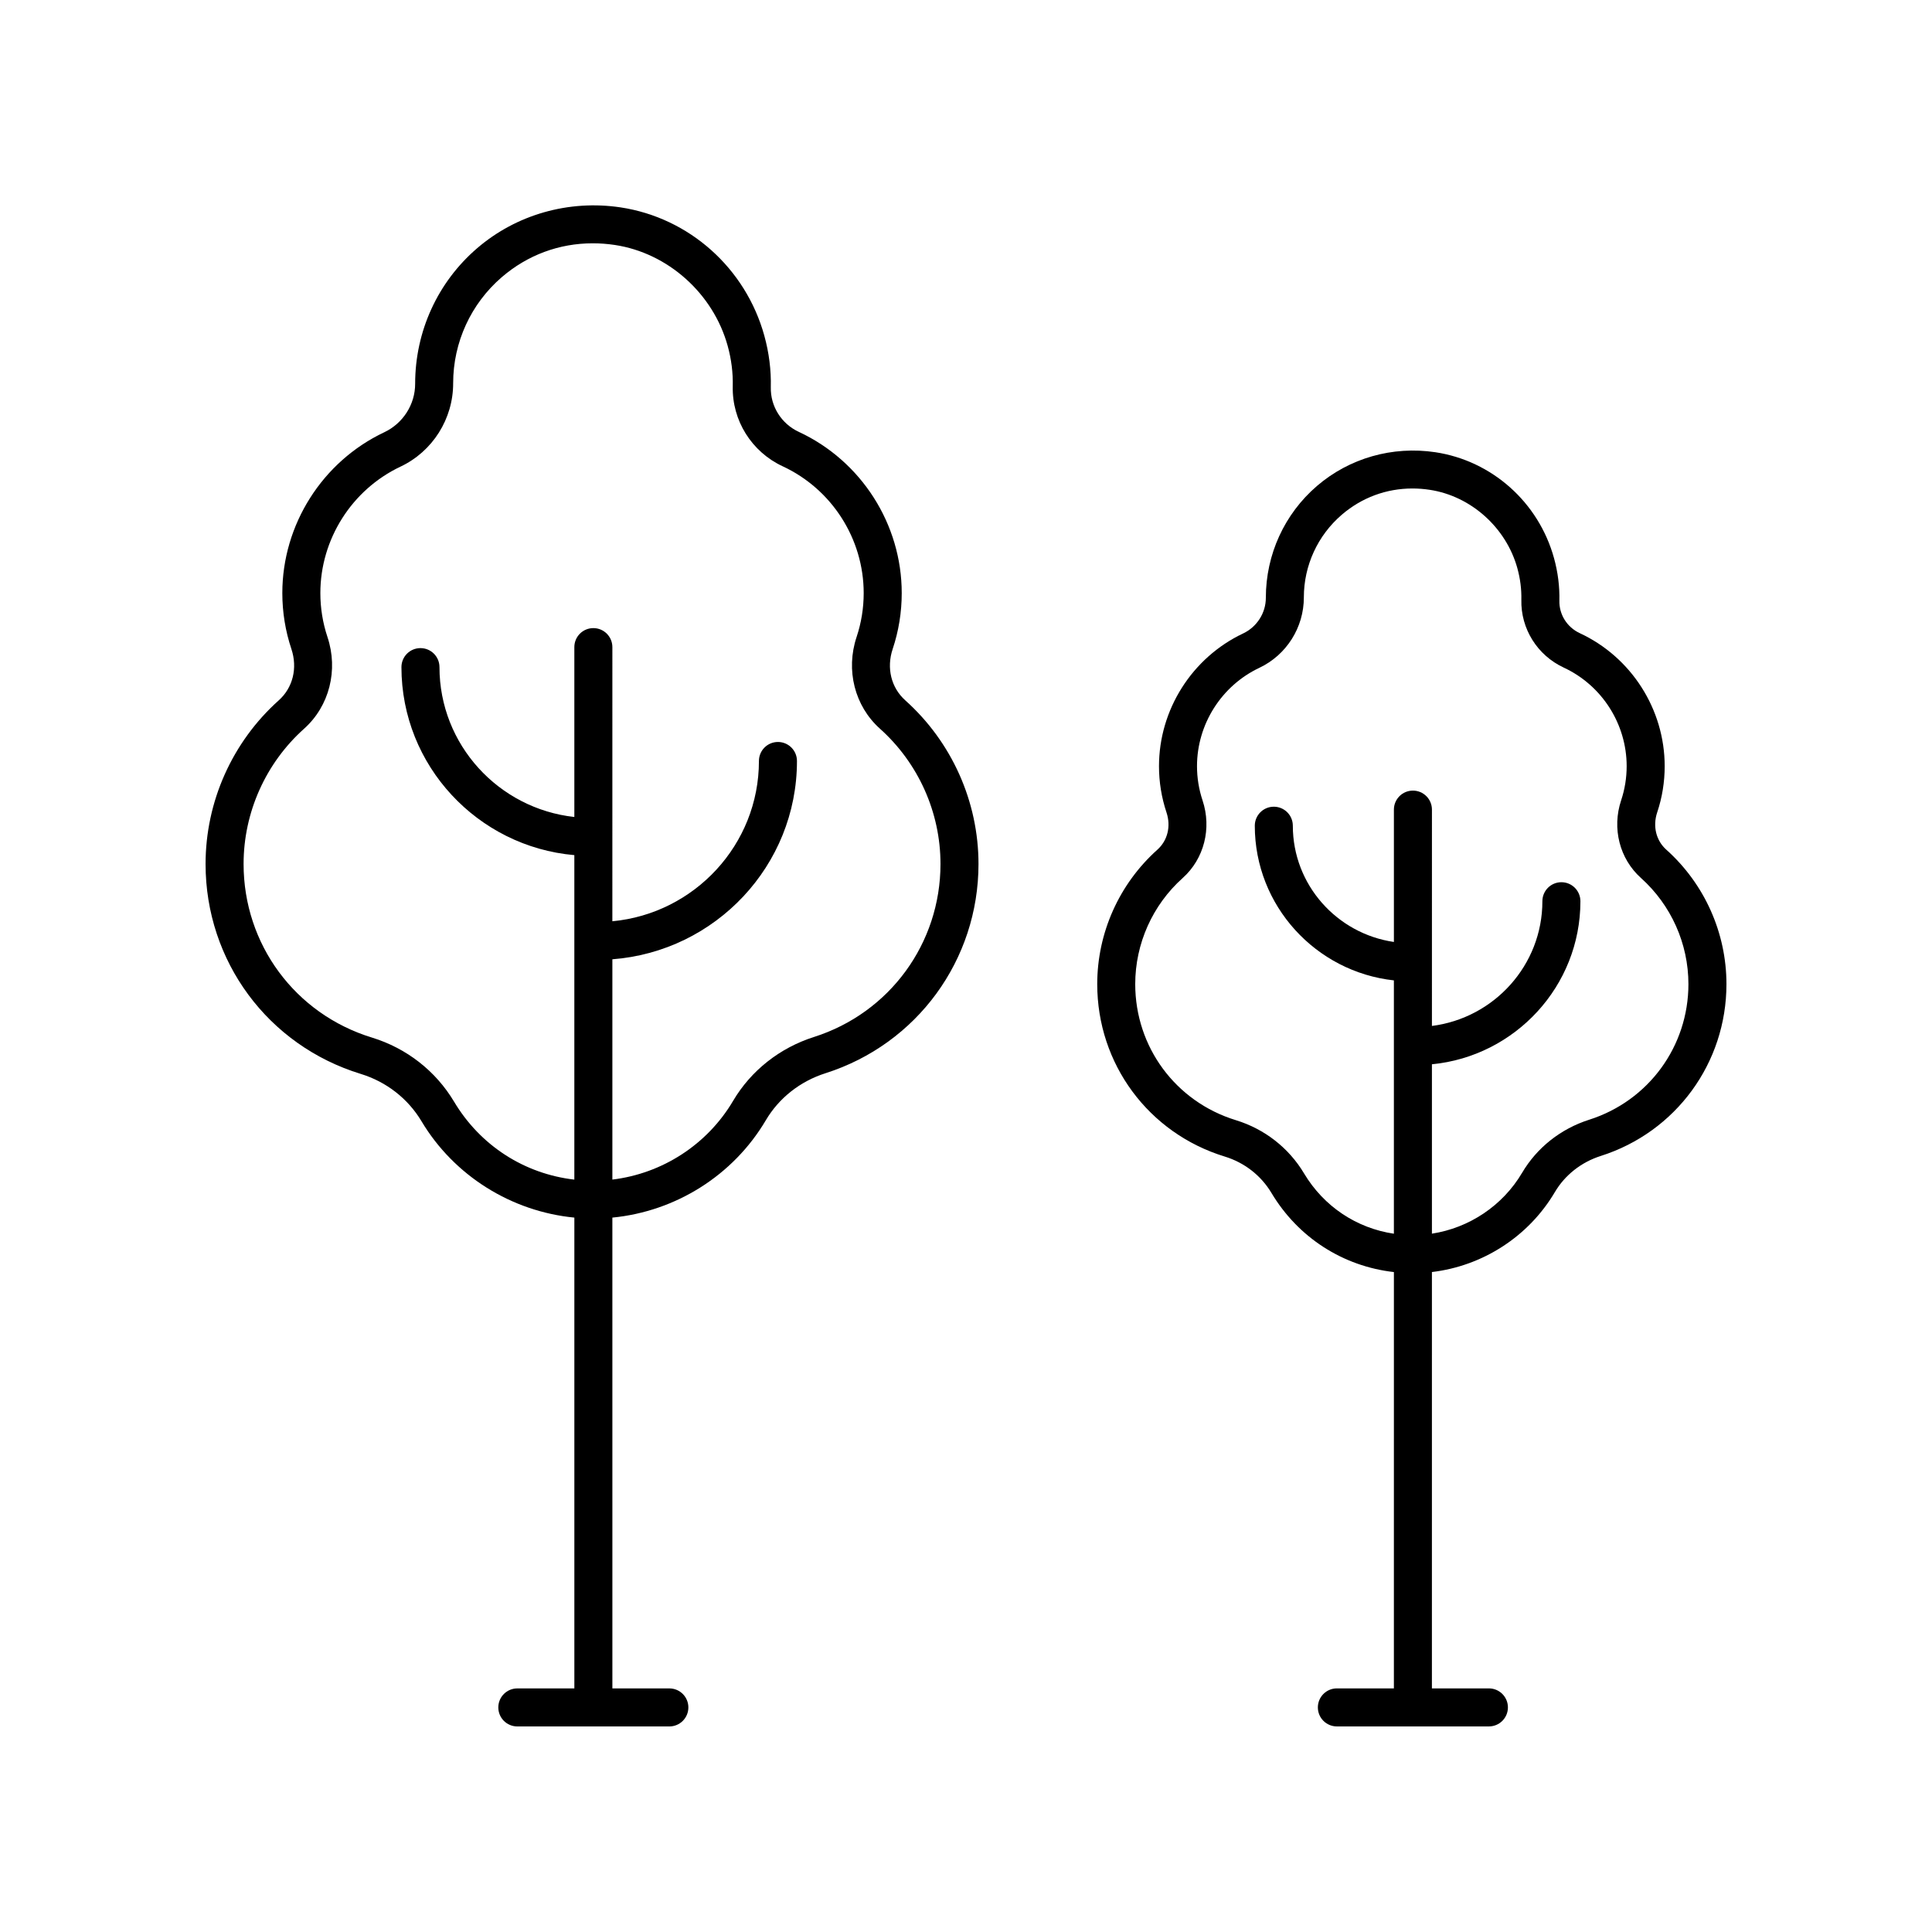
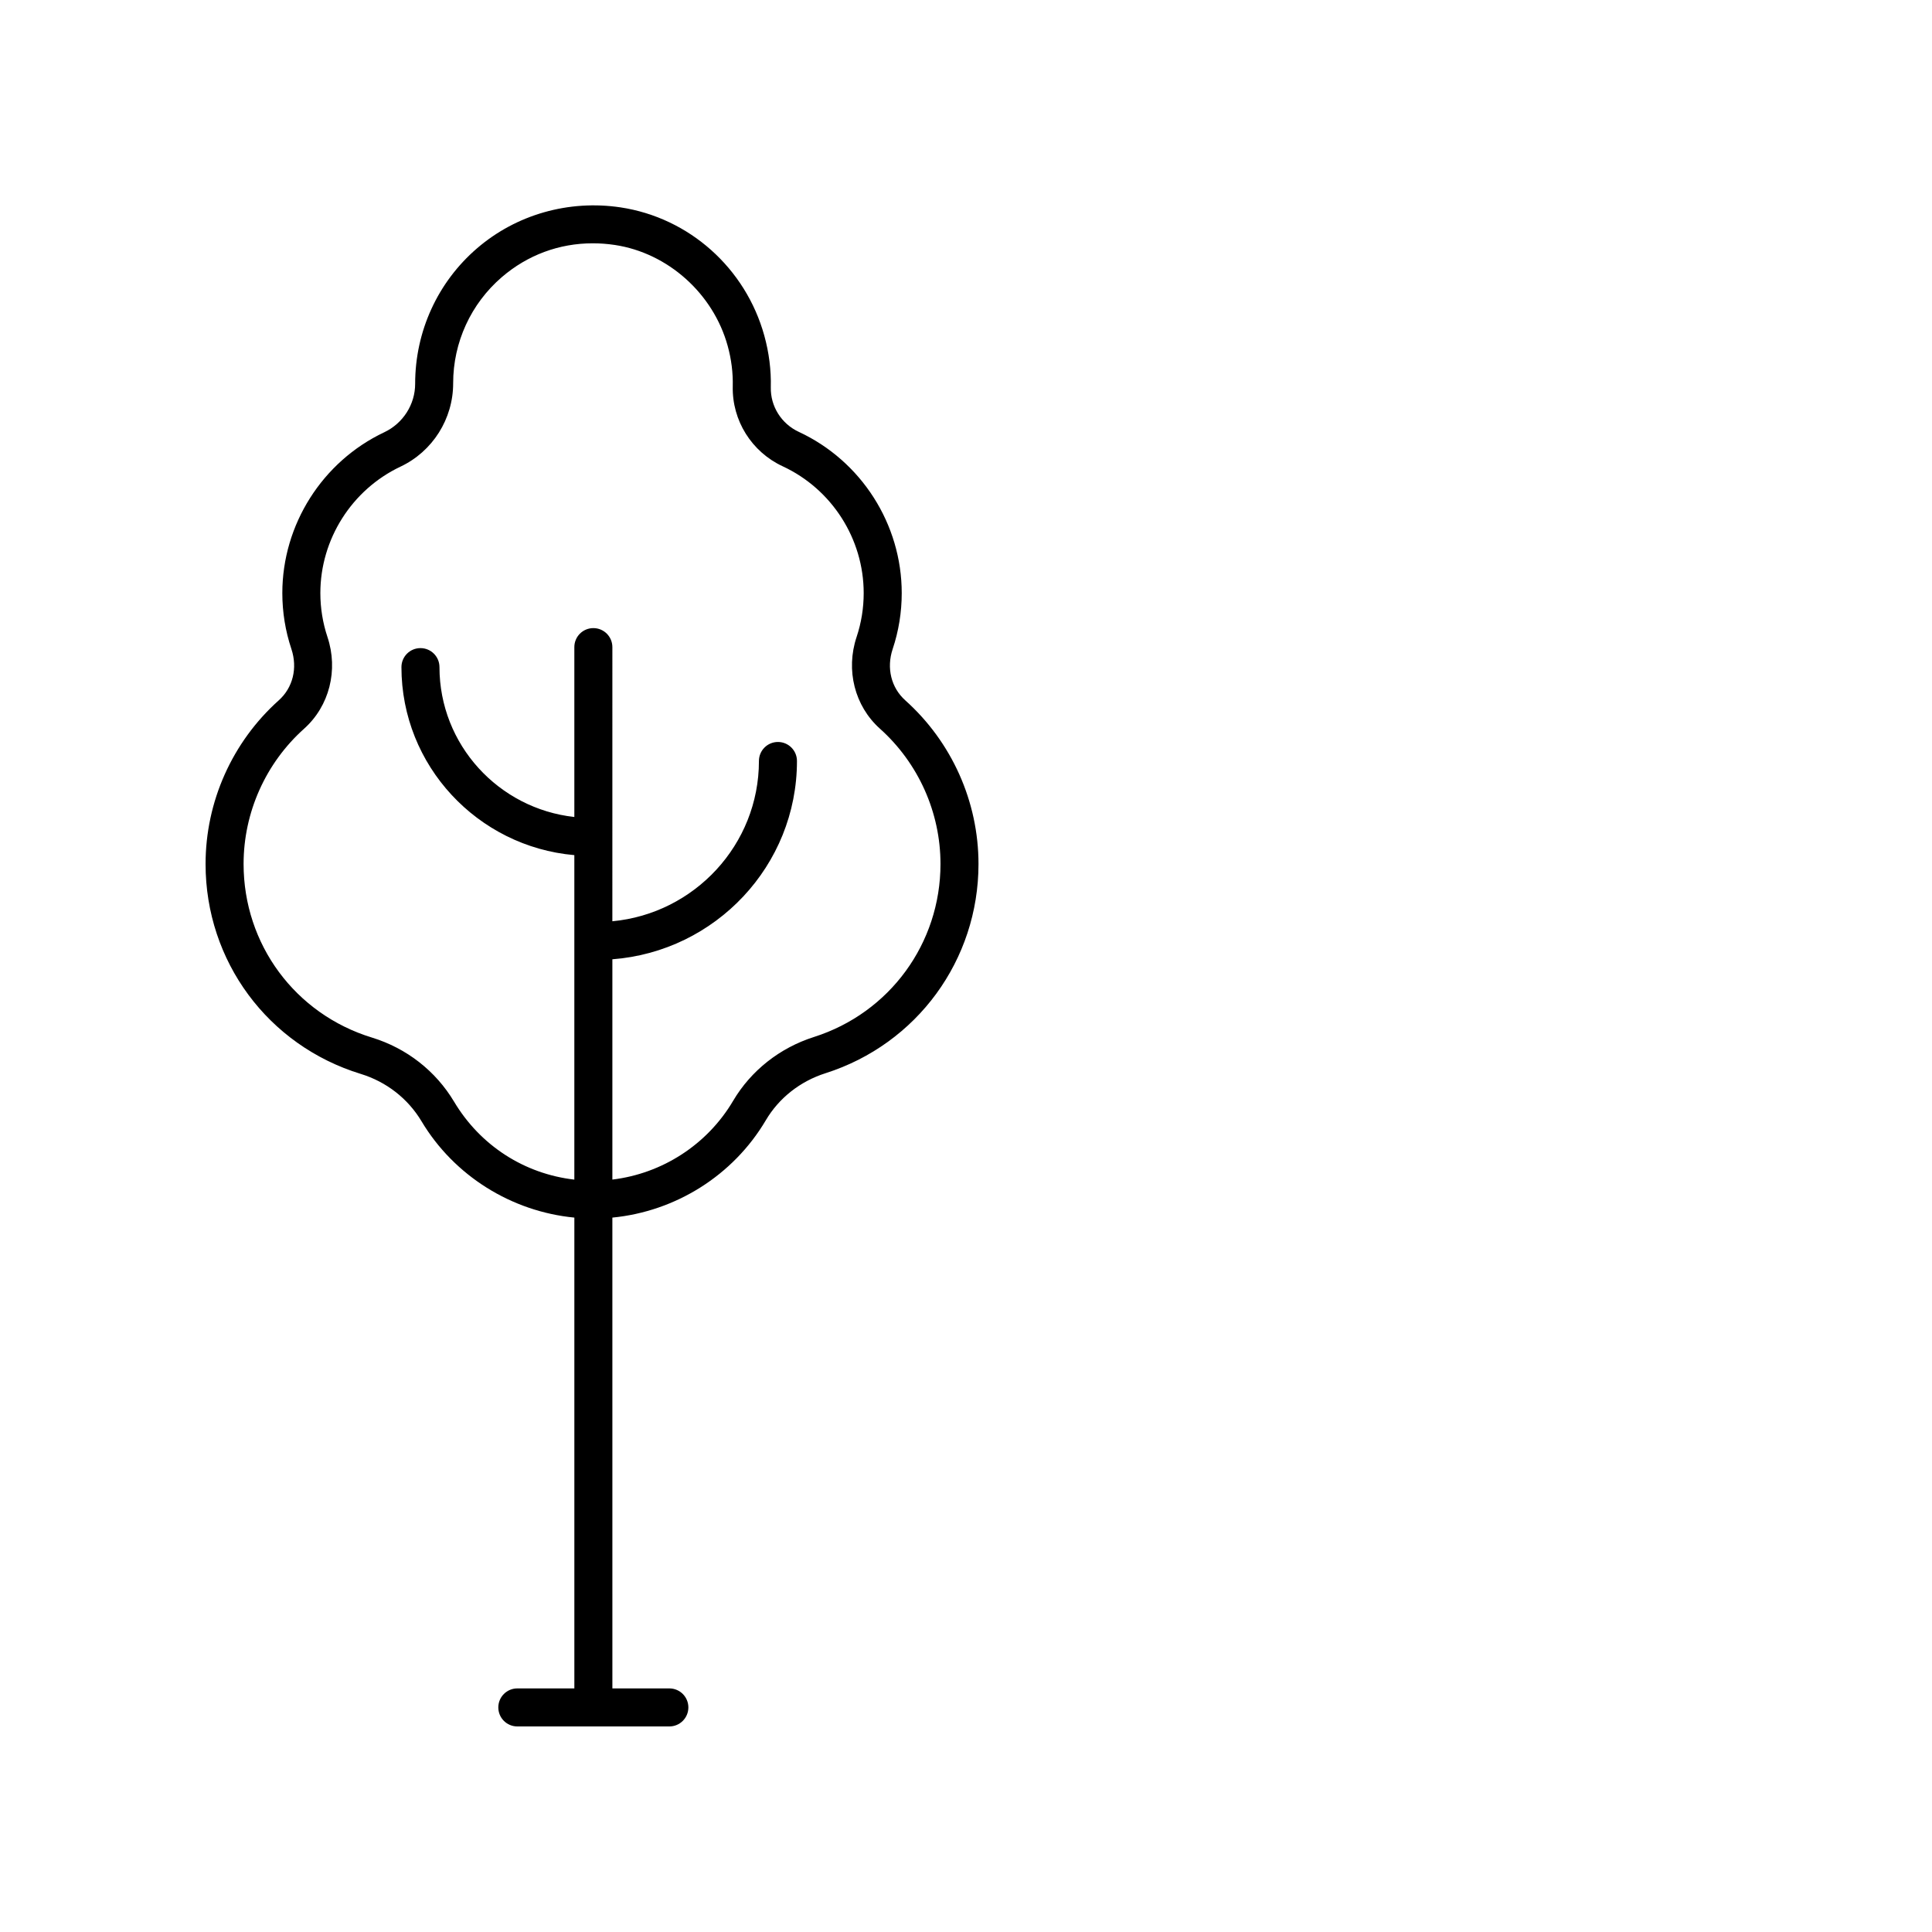
<svg xmlns="http://www.w3.org/2000/svg" fill="#000000" width="800px" height="800px" version="1.1" viewBox="144 144 512 512">
  <g>
-     <path d="m556.05 459.93c2.676-4.535 7-7.941 12.168-9.59 19.926-6.336 33.309-24.637 33.309-45.539 0-13.574-5.809-26.559-15.938-35.625-2.715-2.426-3.641-6.219-2.414-9.891 1.32-3.938 1.984-8.055 1.984-12.234 0-15.07-8.836-28.91-22.516-35.262-3.367-1.57-5.481-4.941-5.391-8.602 0.09-3.758-0.395-7.551-1.422-11.281-4.082-14.785-16.434-25.797-31.453-28.062-11.375-1.699-22.781 1.559-31.379 8.953-8.602 7.406-13.535 18.156-13.535 29.625 0.004 4.012-2.356 7.719-6.023 9.453-13.539 6.402-22.293 20.207-22.293 35.18 0 4.164 0.664 8.281 1.984 12.242 1.227 3.664 0.301 7.453-2.414 9.883-10.125 9.066-15.938 22.051-15.938 35.625 0 21.137 13.578 39.504 33.797 45.695 5.219 1.598 9.609 5.019 12.367 9.633 7.094 11.875 18.992 19.449 32.457 20.98l-0.004 110.33h-15.109c-2.785 0-5.039 2.254-5.039 5.039s2.254 5.039 5.039 5.039h40.289c2.785 0 5.039-2.254 5.039-5.039s-2.254-5.039-5.039-5.039h-15.105l0.004-110.34c13.418-1.586 25.602-9.371 32.574-21.172zm-37.613-106.41c-2.785 0-5.039 2.254-5.039 5.039v35.07c-15.125-2.203-26.785-15.156-26.785-30.805 0-2.785-2.254-5.039-5.039-5.039-2.785 0-5.039 2.254-5.039 5.039 0 21.211 16.16 38.719 36.859 40.988v67.137c-9.875-1.469-18.551-7.195-23.809-15.988-4.043-6.766-10.461-11.773-18.066-14.102-15.949-4.891-26.672-19.379-26.672-36.062 0-10.711 4.586-20.961 12.582-28.117 5.672-5.078 7.734-13.16 5.254-20.582-0.973-2.922-1.465-5.969-1.465-9.055 0-11.09 6.484-21.324 16.527-26.066 7.172-3.394 11.805-10.688 11.789-18.691 0-8.402 3.656-16.367 10.031-21.859 5.309-4.566 11.836-6.973 18.742-6.973 1.504 0 3.031 0.117 4.562 0.348 10.926 1.645 20.266 9.996 23.246 20.781 0.766 2.773 1.121 5.59 1.059 8.355-0.188 7.66 4.215 14.715 11.223 17.977 10.137 4.707 16.684 14.961 16.684 26.125 0 3.094-0.492 6.141-1.461 9.047-2.481 7.434-0.418 15.512 5.25 20.586 7.992 7.168 12.578 17.414 12.578 28.125 0 16.492-10.562 30.938-26.289 35.938-7.539 2.402-13.855 7.398-17.789 14.07-5.16 8.738-14.035 14.609-23.898 16.129v-44.887c22.055-2.137 39.352-20.691 39.352-43.211 0-2.785-2.254-5.039-5.039-5.039s-5.039 2.254-5.039 5.039c0 16.949-12.793 30.961-29.273 33.051l0.004-57.328c0-2.785-2.254-5.039-5.039-5.039z" />
    <path d="m383.91 329.6c-3.742-3.352-5.027-8.562-3.344-13.598 1.594-4.766 2.402-9.758 2.402-14.824 0-18.254-10.707-35.027-27.281-42.73-4.621-2.144-7.531-6.785-7.414-11.824 0.109-4.562-0.473-9.156-1.719-13.664-4.953-17.914-19.91-31.258-38.105-34.004-13.738-2.047-27.621 1.891-38.031 10.852-10.422 8.969-16.398 21.996-16.398 35.891 0.012 5.457-3.203 10.504-8.188 12.855-16.41 7.758-27.012 24.488-27.012 42.621 0 5.059 0.809 10.047 2.406 14.824 1.676 5.039 0.395 10.25-3.352 13.598-12.328 11.039-19.395 26.848-19.395 43.375 0 25.738 16.531 48.09 41.141 55.629 6.773 2.082 12.48 6.527 16.07 12.52 8.668 14.512 23.887 23.938 40.52 25.555v124.77h-15.113c-2.785 0-5.039 2.254-5.039 5.039s2.254 5.039 5.039 5.039h40.289c2.785 0 5.039-2.254 5.039-5.039s-2.254-5.039-5.039-5.039h-15.098l-0.004-124.77c16.734-1.625 32.008-11.141 40.664-25.793 3.484-5.902 9.102-10.332 15.816-12.469 24.25-7.719 40.547-30.004 40.547-55.445 0-16.52-7.07-32.324-19.402-43.371zm-24.203 89.211c-9.074 2.887-16.688 8.906-21.438 16.945-6.848 11.602-18.805 19.266-31.984 20.844v-58.379c27.316-2.078 48.918-24.824 48.918-52.551 0-2.785-2.254-5.039-5.039-5.039s-5.039 2.254-5.039 5.039c0 22.168-17.086 40.434-38.844 42.477l0.004-72.652c0-2.785-2.254-5.039-5.039-5.039-2.785 0-5.039 2.254-5.039 5.039v45.016c-20.074-2.203-35.742-19.164-35.742-39.715 0-2.785-2.254-5.039-5.039-5.039s-5.039 2.254-5.039 5.039c0 26.105 20.184 47.578 45.82 49.824v85.992c-13.219-1.527-24.898-8.984-31.871-20.656-4.867-8.145-12.594-14.176-21.766-16.988-20.344-6.231-34.016-24.719-34.016-45.996 0-13.664 5.852-26.734 16.043-35.863 6.688-5.984 9.113-15.52 6.184-24.297-1.25-3.75-1.883-7.664-1.883-11.637 0-14.258 8.34-27.41 21.238-33.512 8.496-4.012 13.977-12.641 13.957-22.125 0-10.801 4.699-21.043 12.895-28.094 6.824-5.875 15.219-8.965 24.098-8.965 1.934 0 3.887 0.145 5.856 0.441 14.047 2.117 26.062 12.852 29.895 26.719 0.984 3.551 1.441 7.164 1.352 10.742-0.207 9.047 4.992 17.367 13.246 21.199 13.031 6.051 21.453 19.238 21.453 33.59 0 3.981-0.633 7.898-1.879 11.633-2.934 8.777-0.508 18.316 6.18 24.301 10.199 9.133 16.051 22.203 16.051 35.863 0 21.043-13.477 39.461-33.531 45.844z" />
  </g>
</svg>